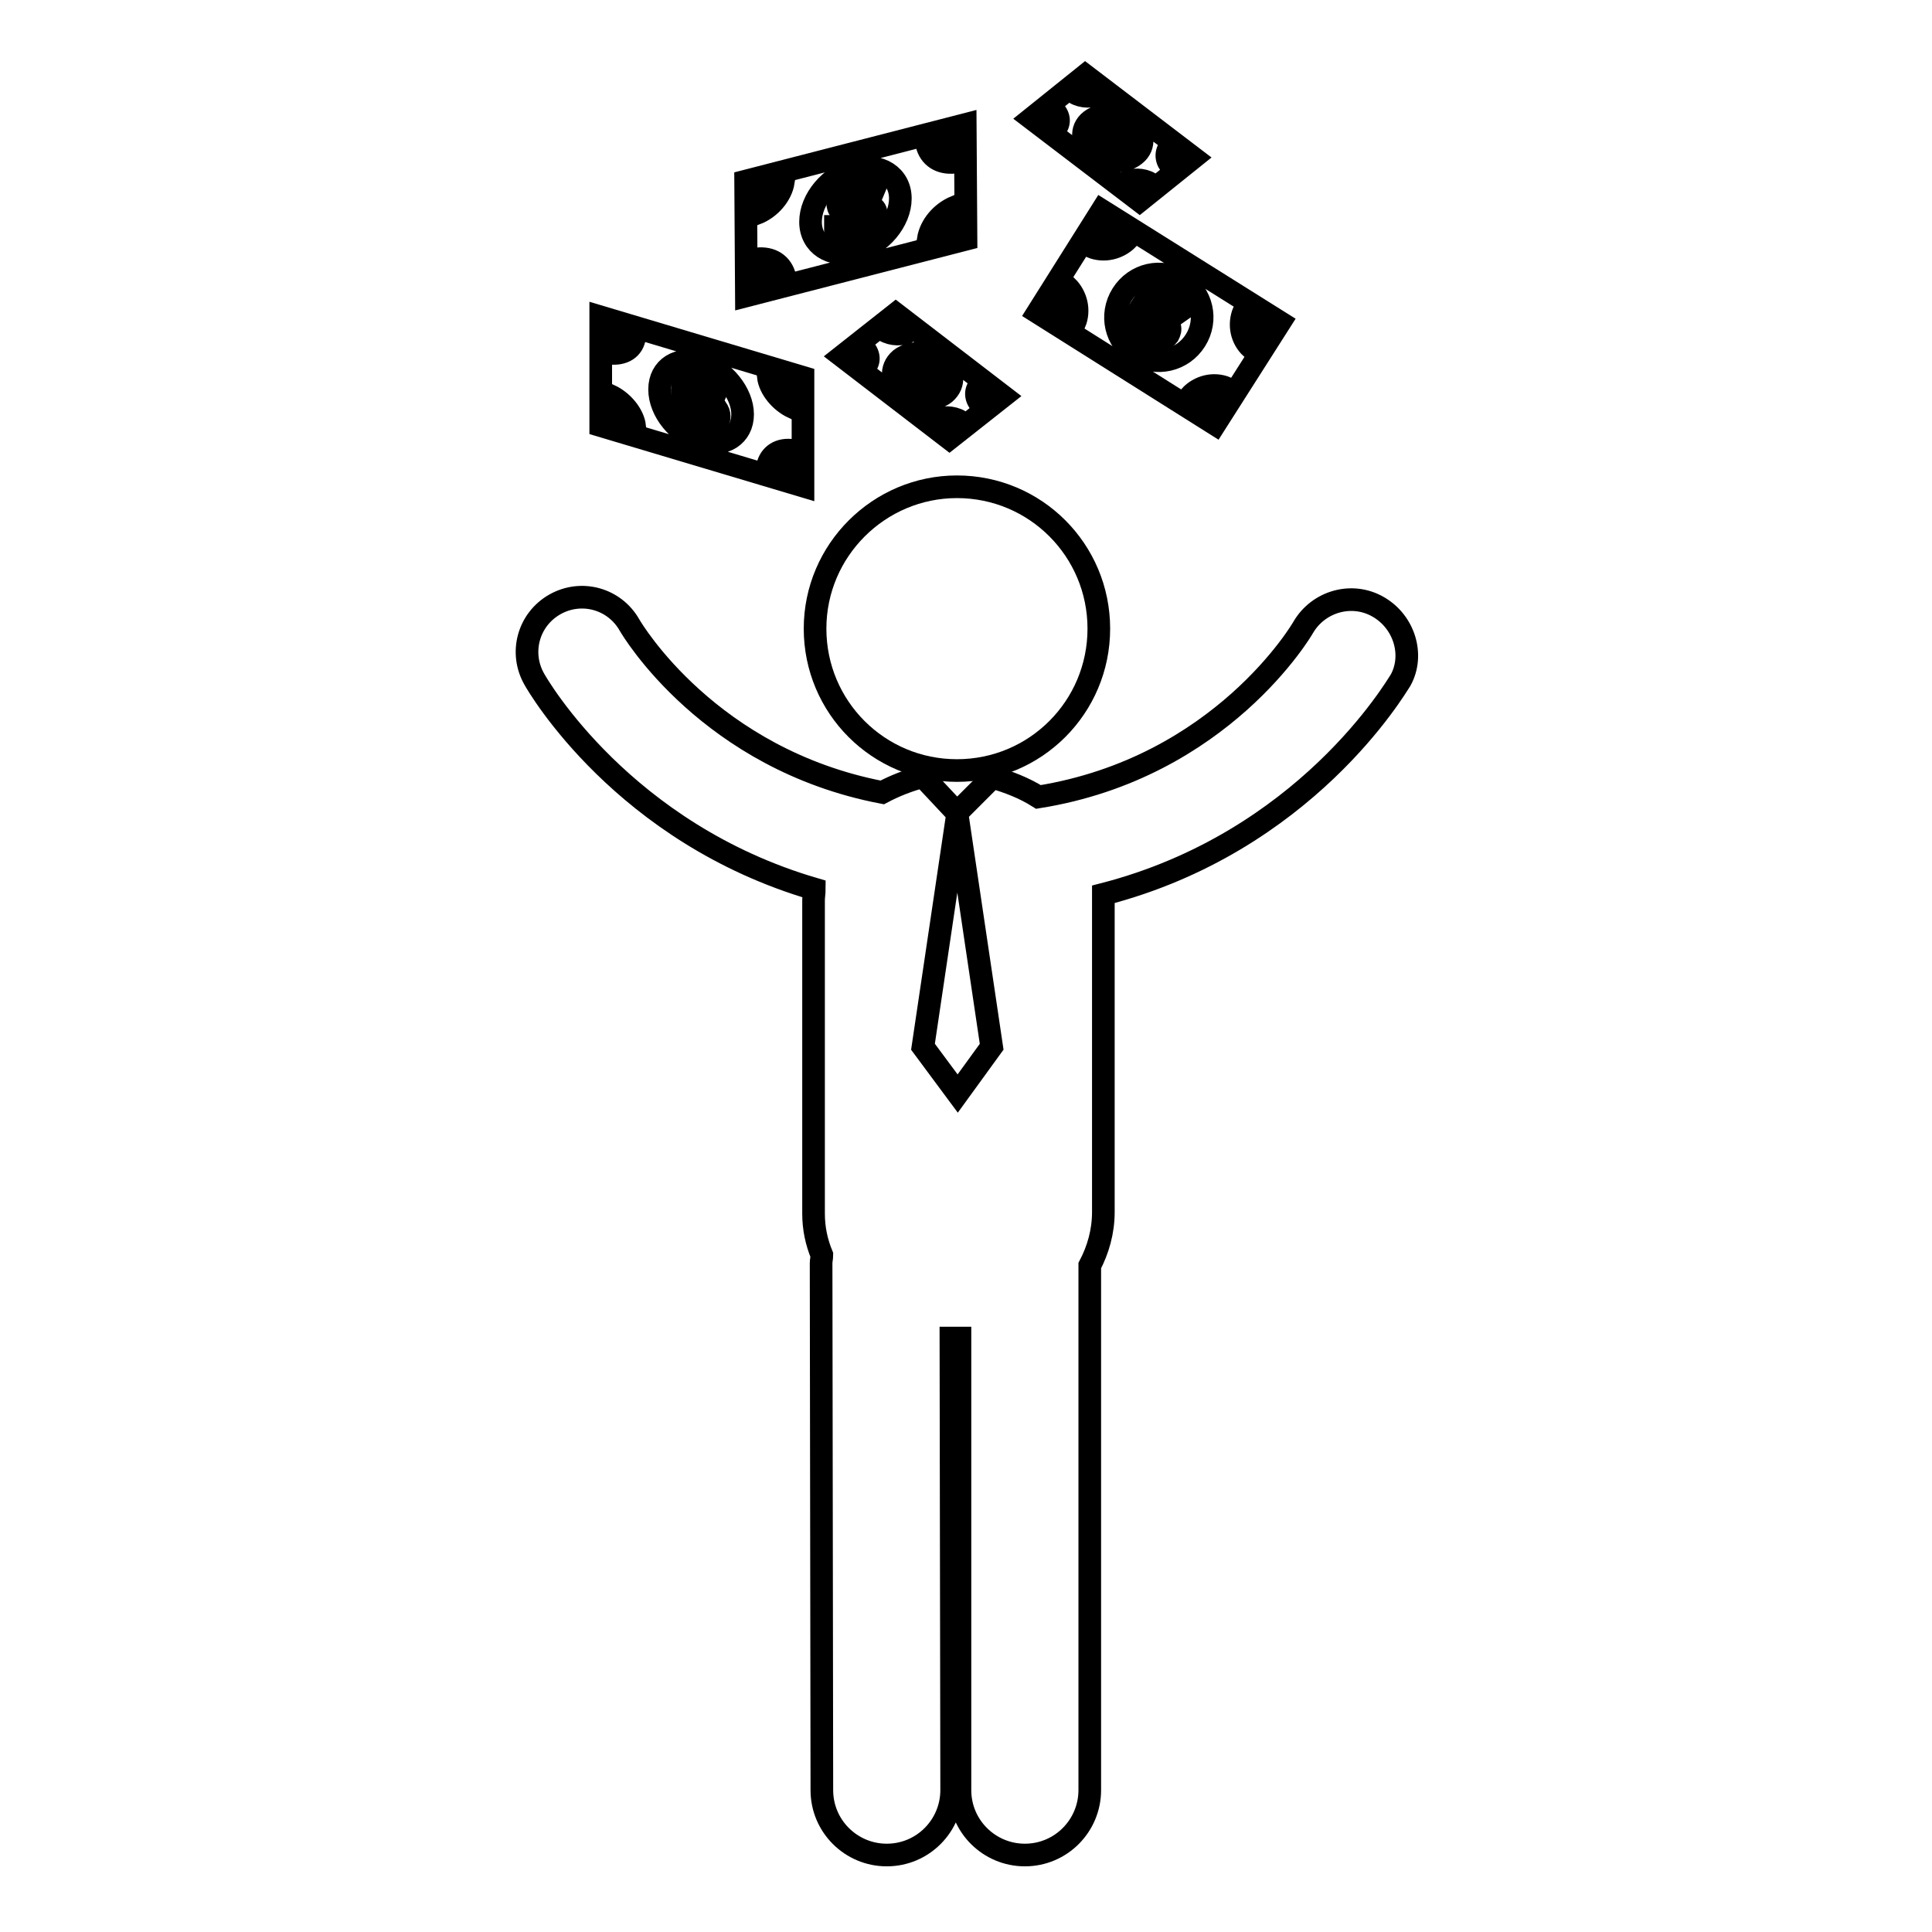
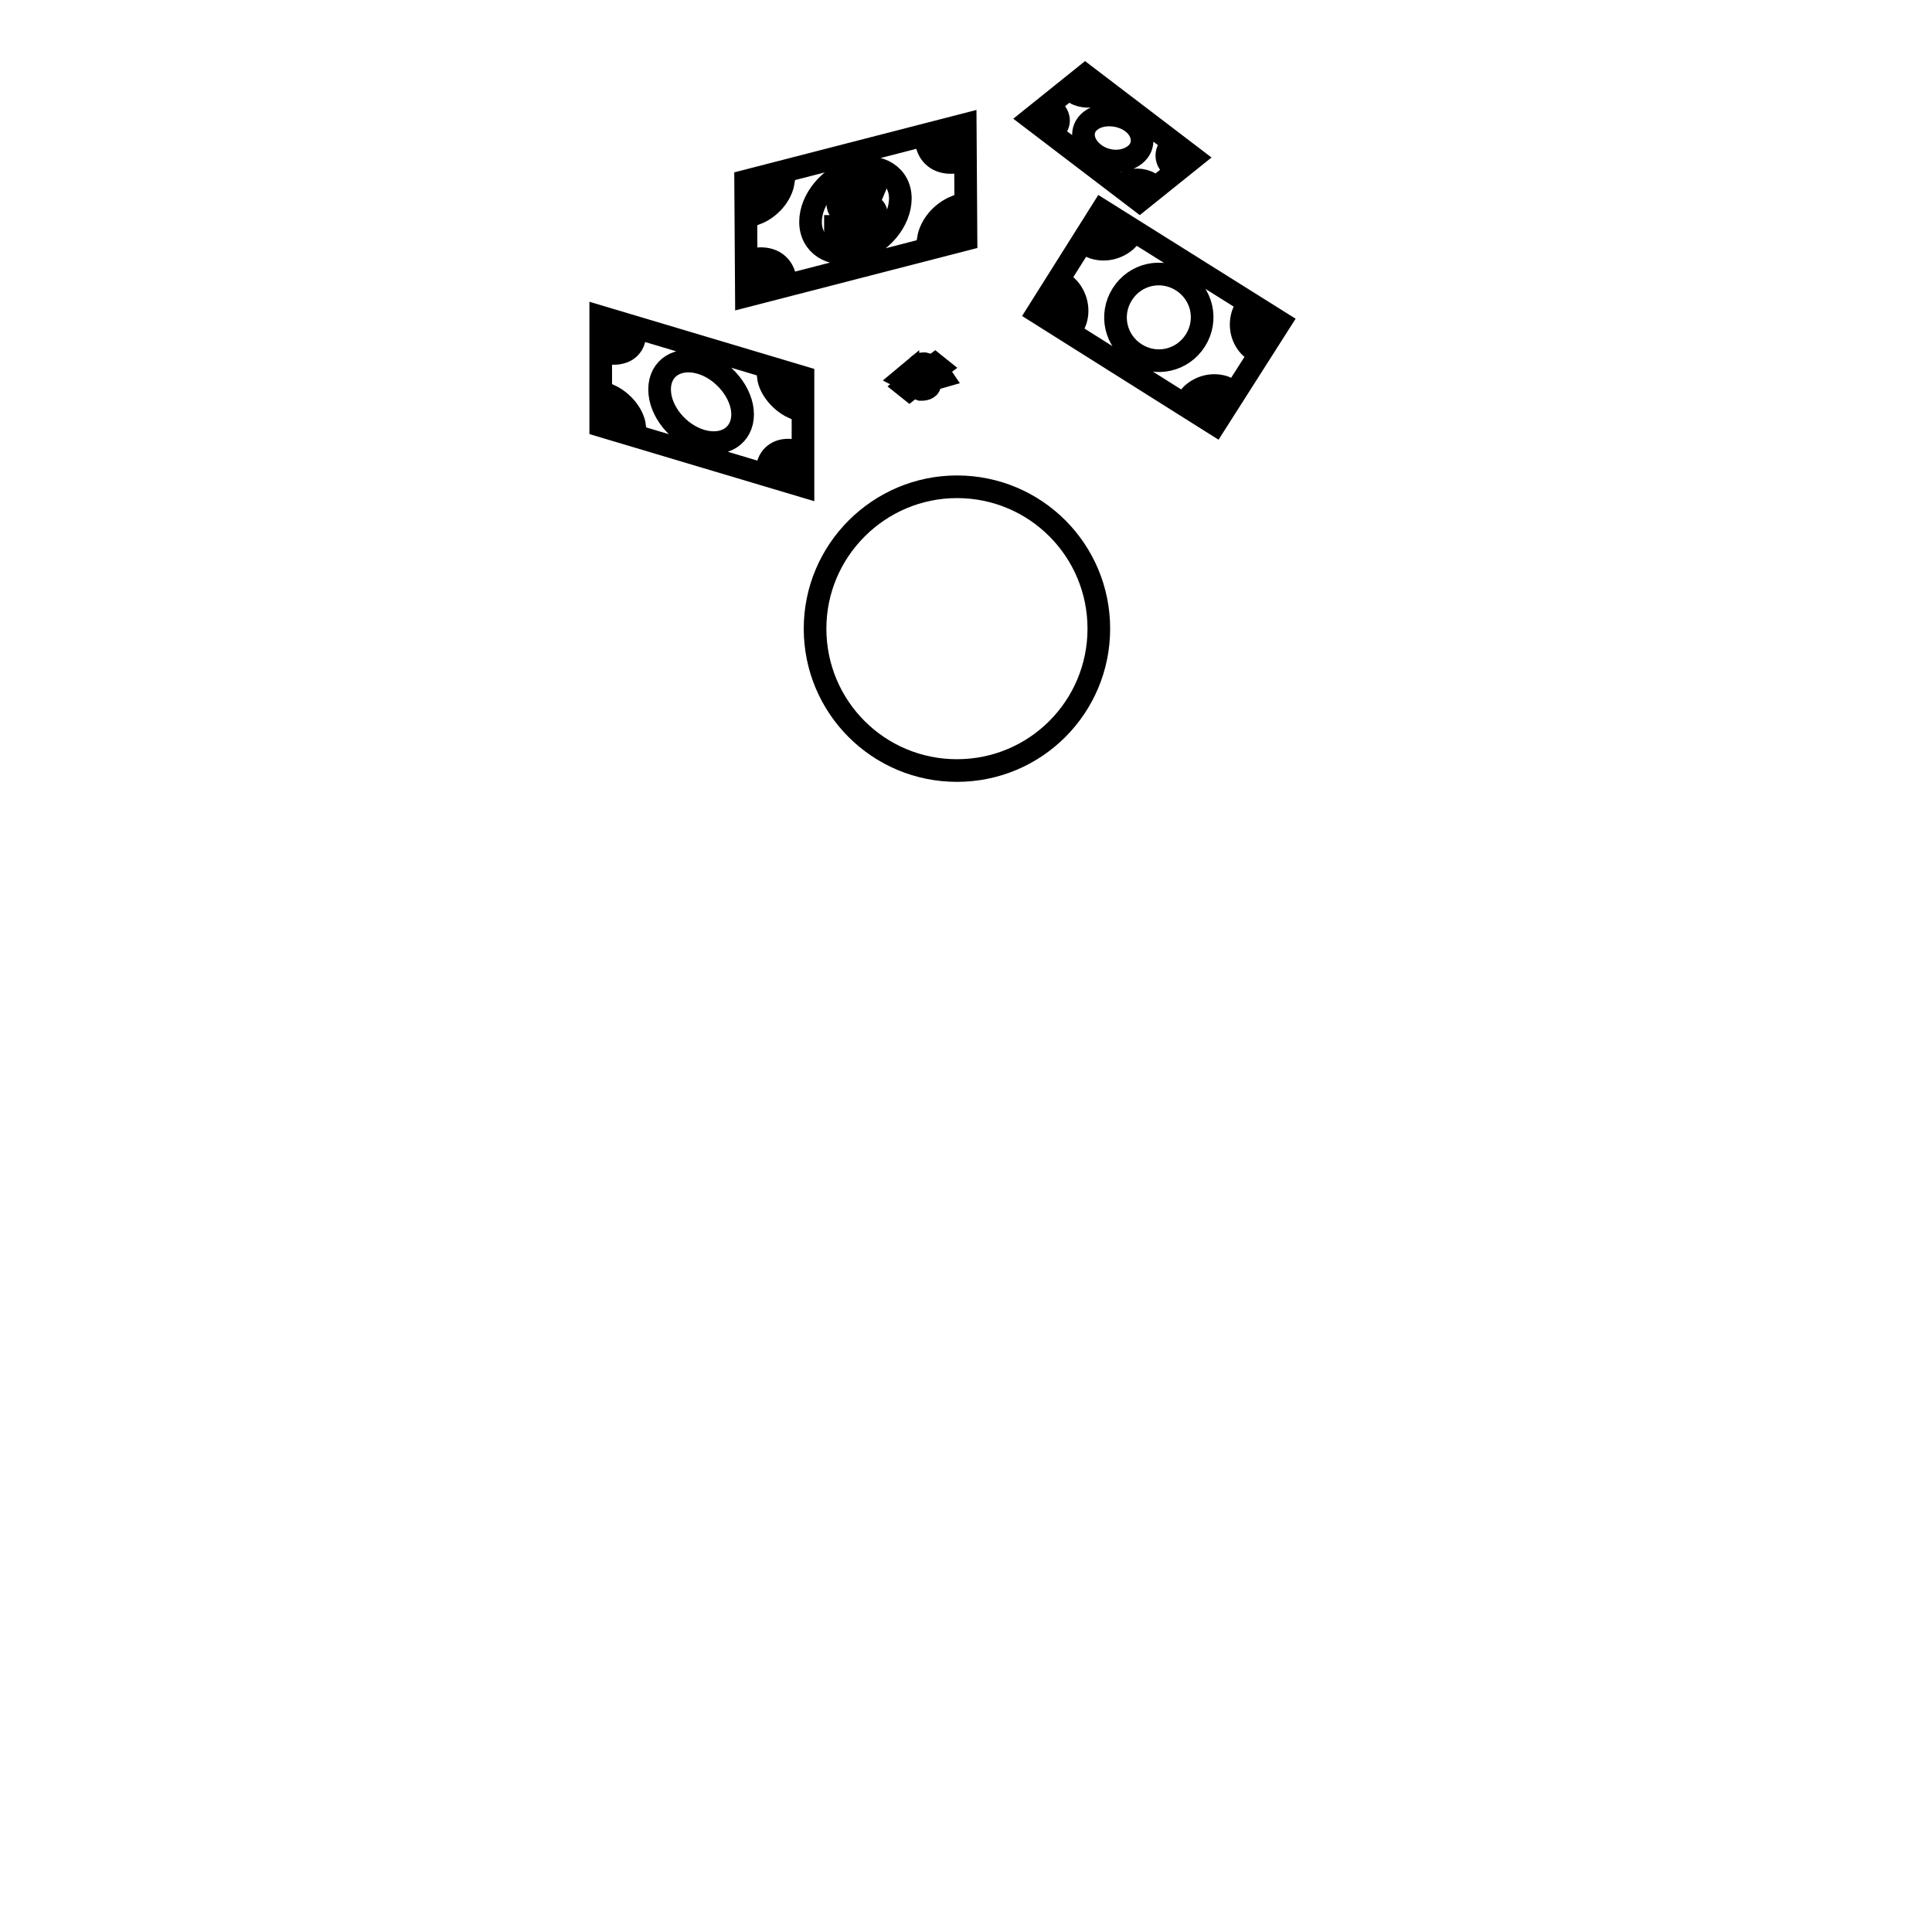
<svg xmlns="http://www.w3.org/2000/svg" version="1.1" x="0px" y="0px" viewBox="0 0 256 256" enable-background="new 0 0 256 256" xml:space="preserve">
  <g>
    <g>
      <g>
        <g>
          <path stroke-width="3" fill-opacity="0" stroke="#000000" d="M169.6,42.7L146,27.9l-8.5,13.5l23.5,14.8L169.6,42.7z M164.8,41.3l2.9,1.9l-1.9,2.9C164.5,44.9,164.1,43,164.8,41.3z M142.4,42.8l-2.9-1.9l1.9-2.9C142.6,39.2,143.1,41.1,142.4,42.8z M144.6,32.7l1.9-2.9l2.9,1.9C148.2,32.9,146.3,33.4,144.6,32.7z M150.5,46.9c-2.7-1.7-3.5-5.2-1.8-7.9c1.7-2.7,5.2-3.5,7.9-1.8c2.7,1.7,3.5,5.2,1.8,7.9C156.7,47.8,153.2,48.6,150.5,46.9z M157.7,52.5c1.2-1.3,3.1-1.8,4.8-1.1l-1.9,2.9L157.7,52.5z" />
-           <path stroke-width="3" fill-opacity="0" stroke="#000000" d="M155.8,39.3l0.4-0.7l-0.8-0.5l-0.5,0.7c-0.5-0.2-1-0.3-1.5-0.3c-0.5,0.1-0.9,0.3-1.2,0.7c-0.2,0.4-0.3,0.8-0.3,1.2c0.1,0.4,0.3,0.8,0.7,1.3l0.2,0.3l-0.9,1.4c-0.2-0.1-0.4-0.4-0.7-0.6c-0.3-0.3-0.5-0.6-0.6-0.8l-0.1-0.2l-0.7,1.1l0,0.1c0.3,0.5,0.8,0.9,1.4,1.4l-0.6,0.9l0.8,0.5l0.6-0.9c0.6,0.3,1.1,0.4,1.6,0.3c0.5-0.1,0.9-0.4,1.2-0.8c0.2-0.4,0.3-0.7,0.2-1.1c-0.1-0.4-0.3-0.8-0.7-1.4l-0.2-0.3l0.9-1.3c0.4,0.3,0.7,0.7,1,1l0.1,0.1l1-0.7l-0.1-0.1C156.8,40.1,156.3,39.7,155.8,39.3z M153.7,43.8c-0.1,0.1-0.2,0.4-0.9,0.2l0.7-1.1c0.1,0.2,0.2,0.4,0.3,0.5C153.8,43.5,153.8,43.7,153.7,43.8z M153.7,40.9c-0.1-0.2-0.2-0.3-0.2-0.5c0-0.1,0-0.3,0.1-0.4c0.1-0.1,0.2-0.2,0.3-0.2c0.1,0,0.3,0,0.4,0L153.7,40.9z" />
          <path stroke-width="3" fill-opacity="0" stroke="#000000" d="M128,31.7l-0.1-15.2l-29.1,7.5l0.1,15.2L128,31.7z M126.6,30.8l-3.6,0.9c0.3-1.8,1.7-3.5,3.6-4.3L126.6,30.8z M126.5,18.2l0,3.3c-1.9,0.2-3.3-0.7-3.7-2.4L126.5,18.2z M113.3,22.4c3.3-0.8,6,0.9,6,3.9c0,3-2.6,6.1-5.9,7s-6-0.9-6-3.9C107.4,26.4,110,23.3,113.3,22.4z M100.3,37.6l0-3.3c1.9-0.2,3.3,0.7,3.7,2.4L100.3,37.6z M103.8,24.1c-0.3,1.8-1.8,3.5-3.6,4.2l0-3.3L103.8,24.1z" />
          <path stroke-width="3" fill-opacity="0" stroke="#000000" d="M110.9,30l-0.2,0l0,1.3h0.1c0.6,0.1,1.2,0,2.1-0.2v1l1-0.2v-1.1c0.7-0.3,1.2-0.6,1.6-1c0.4-0.4,0.6-0.9,0.6-1.4c0-0.4-0.1-0.7-0.4-0.9c-0.3-0.2-0.7-0.3-1.4-0.4l-0.3,0l0-1.5c0.5-0.1,1-0.1,1.5,0l0.1,0l0.5-1.2l-0.1,0c-0.6-0.1-1.3,0-1.9,0.1v-0.8l-1,0.2v0.8c-0.6,0.2-1.1,0.5-1.5,0.9c-0.4,0.4-0.6,0.9-0.6,1.3c0,0.4,0.1,0.8,0.4,1c0.3,0.2,0.7,0.4,1.3,0.4l0.4,0l0,1.6c-0.3,0-0.6,0.1-0.9,0.1C111.6,30.1,111.2,30.1,110.9,30z M114.3,28.6c0.1,0.1,0.2,0.2,0.2,0.3c0,0.1,0,0.4-0.6,0.7l0-1.2C114.1,28.5,114.2,28.5,114.3,28.6z M112.4,26.9c-0.1-0.1-0.1-0.2-0.1-0.3c0-0.1,0-0.3,0.2-0.4c0.1-0.1,0.2-0.2,0.4-0.3V27C112.7,27,112.5,27,112.4,26.9z" />
          <path stroke-width="3" fill-opacity="0" stroke="#000000" d="M158.1,20.9L143.8,10l-7.1,5.7L151,26.6L158.1,20.9z M155,19.5l1.8,1.4l-1.5,1.2C154.5,21.3,154.4,20.3,155,19.5z M139.8,17.1l-1.8-1.4l1.5-1.2C140.4,15.3,140.5,16.3,139.8,17.1z M143.9,11l1.8,1.4c-0.9,0.5-2.3,0.5-3.3-0.1L143.9,11z M144.9,20.3c-1.6-1.3-1.8-3.2-0.4-4.3c1.4-1.1,3.9-1,5.5,0.2c1.6,1.2,1.8,3.2,0.4,4.3C148.9,21.7,146.5,21.6,144.9,20.3z M149.1,24.2c0.9-0.5,2.3-0.5,3.3,0.1l-1.5,1.2L149.1,24.2z" />
-           <path stroke-width="3" fill-opacity="0" stroke="#000000" d="M149.2,17.2l0.4-0.3l-0.5-0.4l-0.4,0.3c-0.3-0.2-0.7-0.3-1-0.4c-0.3,0-0.6,0-0.8,0.2c-0.2,0.2-0.3,0.4-0.3,0.6c0,0.2,0.1,0.5,0.3,0.8l0.1,0.2l-0.7,0.6c-0.1-0.1-0.3-0.2-0.4-0.4c-0.1-0.2-0.3-0.4-0.4-0.5l0-0.1l-0.6,0.5l0,0c0.2,0.3,0.4,0.6,0.8,0.9l-0.5,0.4l0.5,0.4l0.5-0.4c0.4,0.2,0.7,0.3,1,0.4c0.3,0,0.6,0,0.9-0.2c0.2-0.1,0.3-0.3,0.3-0.5c0-0.2-0.1-0.5-0.3-0.8l-0.1-0.2l0.7-0.6c0.2,0.2,0.4,0.4,0.6,0.7l0,0.1l0.7-0.2l0,0C149.8,17.8,149.5,17.5,149.2,17.2z M147.4,19.2c0,0-0.2,0.2-0.6,0l0.6-0.5c0.1,0.1,0.1,0.2,0.1,0.3C147.5,19.1,147.4,19.1,147.4,19.2z M147.6,17.8c0-0.1-0.1-0.2-0.1-0.3s0-0.1,0.1-0.2c0.1,0,0.1-0.1,0.2-0.1c0.1,0,0.2,0,0.3,0.1L147.6,17.8z" />
-           <path stroke-width="3" fill-opacity="0" stroke="#000000" d="M111.6,47.2l14.2,10.9l7.1-5.6l-14.2-10.9L111.6,47.2z M114.6,48.6l-1.8-1.4l1.5-1.2C115.2,46.8,115.3,47.9,114.6,48.6z M129.8,51.1l1.8,1.4l-1.5,1.2C129.2,52.8,129.2,51.8,129.8,51.1z M125.7,57.1l-1.8-1.4c0.9-0.5,2.3-0.5,3.3,0.1L125.7,57.1z M124.8,47.8c1.6,1.2,1.8,3.1,0.4,4.3c-1.4,1.1-3.9,1-5.5-0.2c-1.6-1.2-1.8-3.1-0.4-4.3C120.7,46.5,123.1,46.6,124.8,47.8z M120.5,43.9c-0.9,0.5-2.3,0.5-3.3-0.1l1.5-1.2L120.5,43.9z" />
          <path stroke-width="3" fill-opacity="0" stroke="#000000" d="M120.5,50.8l-0.5,0.4l0.5,0.4l0.5-0.4c0.4,0.2,0.7,0.3,1,0.4c0.3,0,0.6,0,0.9-0.2c0.2-0.1,0.3-0.3,0.3-0.5c0-0.2-0.1-0.5-0.3-0.8l-0.1-0.2l0.7-0.6c0.2,0.2,0.4,0.4,0.6,0.7l0,0.1l0.7-0.2l0,0c-0.2-0.3-0.5-0.6-0.8-0.9l0.4-0.3l-0.5-0.4l-0.4,0.3c-0.3-0.2-0.6-0.3-1-0.4c-0.3,0-0.6,0-0.8,0.2c-0.2,0.2-0.3,0.4-0.3,0.6s0.1,0.5,0.3,0.8l0.1,0.2l-0.7,0.6c-0.1-0.1-0.3-0.2-0.4-0.4c-0.1-0.2-0.3-0.4-0.4-0.5l0-0.1l-0.6,0.5l0,0C119.9,50.2,120.1,50.5,120.5,50.8z M122.4,48.9c0.1,0,0.1-0.1,0.2-0.1c0.1,0,0.2,0,0.3,0.1l-0.6,0.4c-0.1-0.1-0.1-0.2-0.1-0.3C122.3,49,122.4,48.9,122.4,48.9z M122.1,50.3c0.1,0.1,0.1,0.2,0.1,0.3c0,0.1,0,0.1-0.1,0.2c0,0-0.2,0.2-0.6,0L122.1,50.3z" />
          <path stroke-width="3" fill-opacity="0" stroke="#000000" d="M106.4,50l-26.8-8l0,14.4l26.8,8L106.4,50z M80.8,55.6v-3.2c1.7,0.8,3.1,2.5,3.3,4.1L80.8,55.6z M80.8,46.8l0-3.2l3.3,1C83.9,46.2,82.6,47,80.8,46.8z M92.9,58.4c-3-0.9-5.5-3.9-5.5-6.8c0-2.9,2.5-4.4,5.5-3.5c3,0.9,5.5,4,5.5,6.8C98.4,57.7,96,59.3,92.9,58.4z M105,62.8l-3.3-1c0.3-1.5,1.6-2.4,3.4-2.1L105,62.8z M105.1,54c-1.7-0.8-3.1-2.5-3.3-4.1l3.3,1V54z" />
-           <path stroke-width="3" fill-opacity="0" stroke="#000000" d="M93.7,52.9l-0.3-0.2v-1.4c0.4,0.2,0.9,0.4,1.3,0.7l0.1,0.1l0.4-0.9l-0.1-0.1c-0.6-0.4-1.2-0.7-1.8-0.9v-0.7l-0.9-0.3V50c-0.6-0.1-1-0.1-1.4,0.1c-0.4,0.2-0.6,0.5-0.6,1c0,0.4,0.1,0.8,0.4,1.2c0.3,0.4,0.6,0.7,1.2,1.1l0.3,0.2V55c-0.3-0.1-0.5-0.2-0.8-0.4c-0.4-0.2-0.7-0.4-0.9-0.6l-0.2-0.1v1.2l0.1,0c0.5,0.4,1.1,0.7,1.9,0.9v1l0.9,0.3v-1c0.6,0.1,1.1,0.1,1.4-0.1c0.4-0.2,0.6-0.5,0.6-1c0-0.4-0.1-0.7-0.4-1.1C94.7,53.7,94.3,53.4,93.7,52.9z M92.5,52.2c-0.2-0.1-0.3-0.3-0.4-0.4c-0.1-0.1-0.1-0.2-0.1-0.4c0-0.1,0-0.2,0.2-0.3c0.1,0,0.2-0.1,0.4,0V52.2z M93.4,55.2V54c0.2,0.1,0.4,0.3,0.5,0.4c0.1,0.1,0.2,0.3,0.2,0.4C94,54.9,94,55.2,93.4,55.2z" />
-           <path stroke-width="3" fill-opacity="0" stroke="#000000" d="M182.6,80.4c-3.5-2-7.9-0.7-9.9,2.7c-0.1,0.2-10.8,18.6-35.1,22.5c-1.9-1.2-4-2-6.1-2.6l-4.7,4.7l-4.5-4.8c0,0,0,0,0,0c-1.9,0.5-3.7,1.2-5.4,2.1c-22.9-4.4-33.1-21.5-33.5-22.2c-2-3.5-6.4-4.7-9.9-2.7c-3.5,2-4.7,6.4-2.7,9.9c0.5,0.9,11.8,20.4,37.1,27.8c0,0.5-0.1,1-0.1,1.5v41.5c0,2,0.4,3.8,1.1,5.5c0,0.4-0.1,0.7-0.1,1.1l0.1,69.8c0,4.8,3.9,8.6,8.6,8.6l0,0c4.8,0,8.6-3.9,8.6-8.6l-0.1-59.9c0.3,0,0.7,0,1,0c0.1,0,0.1,0,0.2,0l0,59.9c0,4.8,3.9,8.6,8.6,8.6l0,0c4.8,0,8.6-3.9,8.6-8.6l0-69.5c1.1-2.1,1.8-4.5,1.8-7.1v-41.5c0-0.2,0-0.4,0-0.6c26.8-6.9,38.8-27.5,39.4-28.4C187.4,86.8,186.1,82.4,182.6,80.4z M126.9,144.9L126.9,144.9l-4.6-6.2l4.5-30.3h0.1l4.5,30.3L126.9,144.9z" />
          <path stroke-width="3" fill-opacity="0" stroke="#000000" d="M126.8,64.5c10.4,0,18.8,8.4,18.8,18.8s-8.4,18.8-18.8,18.8c-10.4,0-18.8-8.4-18.8-18.8S116.5,64.5,126.8,64.5z" />
        </g>
      </g>
      <g />
      <g />
      <g />
      <g />
      <g />
      <g />
      <g />
      <g />
      <g />
      <g />
      <g />
      <g />
      <g />
      <g />
      <g />
    </g>
  </g>
</svg>